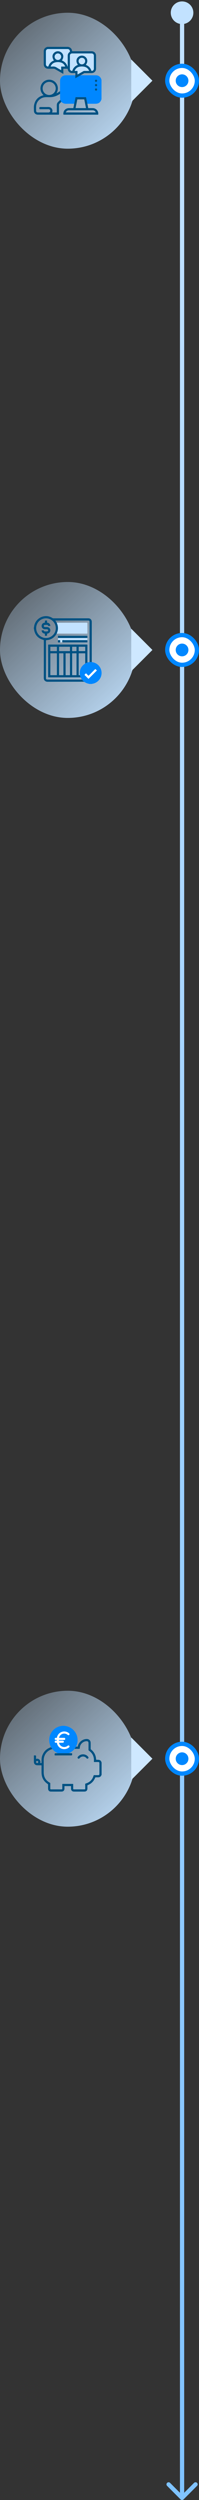
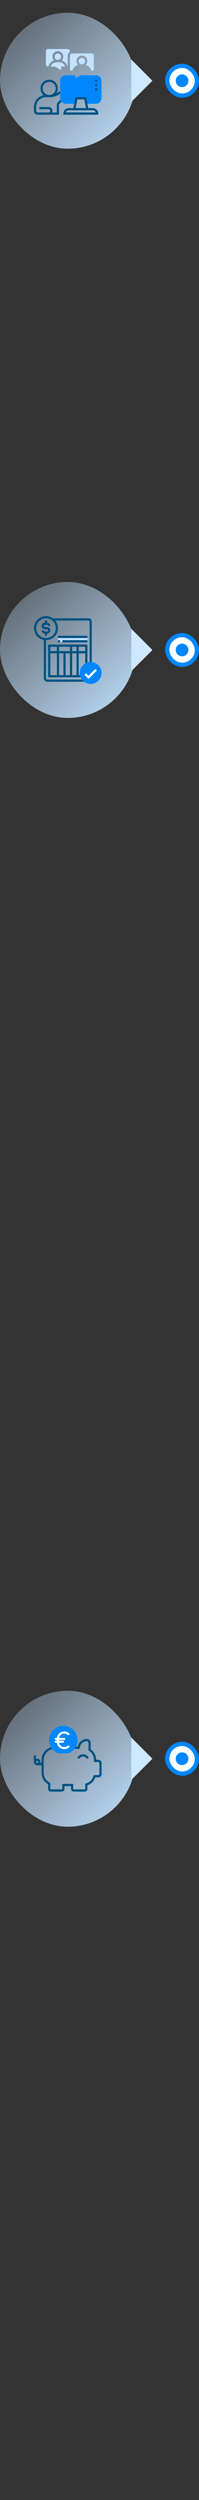
<svg xmlns="http://www.w3.org/2000/svg" width="94" height="1177" viewBox="0 0 94 1177" fill="none">
  <rect x="0" y="0" width="94" height="1177" fill="#333333" stroke="none" />
-   <path d="M80.667 6C80.667 8.946 83.055 11.333 86 11.333C88.945 11.333 91.333 8.946 91.333 6C91.333 3.054 88.945 0.667 86 0.667C83.055 0.667 80.667 3.054 80.667 6ZM85.293 1176.71C85.683 1177.1 86.317 1177.1 86.707 1176.71L93.071 1170.34C93.462 1169.95 93.462 1169.32 93.071 1168.93C92.68 1168.54 92.047 1168.54 91.657 1168.93L86 1174.59L80.343 1168.93C79.953 1168.54 79.319 1168.54 78.929 1168.93C78.538 1169.32 78.538 1169.95 78.929 1170.34L85.293 1176.71ZM85 6L85 1176L87 1176L87 6L85 6Z" fill="url(#paint0_linear_1243_19)" />
  <rect y="6" width="64" height="64" rx="32" fill="url(#paint1_linear_1243_19)" />
  <g clip-path="url(#clip0_1243_19)">
    <path d="M47.943 37.575V46.779C47.885 46.803 47.881 46.859 47.864 46.909C47.405 48.225 46.545 48.838 45.161 48.839C43.864 48.839 42.567 48.841 41.27 48.842C41.073 47.879 40.871 46.918 40.685 45.953C40.654 45.791 40.597 45.746 40.439 45.746C38.919 45.751 37.4 45.751 35.881 45.746C35.722 45.746 35.667 45.792 35.636 45.953C35.449 46.917 35.247 47.879 35.05 48.841C33.823 48.84 32.594 48.811 31.367 48.847C30.426 48.875 29.624 48.621 28.97 47.935C28.761 47.646 28.613 47.322 28.449 47.008C28.312 46.059 28.409 45.103 28.369 44.152C28.369 43.741 28.369 43.331 28.369 42.921C28.372 41.335 28.374 39.75 28.377 38.164C28.38 36.557 29.476 35.454 31.075 35.452C32.575 35.45 34.075 35.451 35.575 35.451V36.849C36.461 36.355 37.278 35.9 38.096 35.444C38.246 35.447 38.396 35.452 38.546 35.452C40.816 35.452 43.085 35.44 45.355 35.457C46.436 35.466 47.228 35.981 47.702 36.961C47.797 37.158 47.864 37.37 47.943 37.575ZM45.384 37.51C45.03 37.51 44.854 37.688 44.854 38.042C44.854 38.374 45.02 38.541 45.354 38.541C45.707 38.541 45.884 38.363 45.884 38.009C45.884 37.676 45.717 37.51 45.384 37.51ZM45.884 40.115C45.884 39.752 45.701 39.57 45.334 39.57C45.014 39.57 44.854 39.732 44.854 40.056C44.854 40.419 45.037 40.601 45.403 40.601C45.724 40.601 45.884 40.439 45.884 40.115ZM45.884 42.158C45.884 41.806 45.706 41.63 45.35 41.63C45.019 41.63 44.854 41.797 44.854 42.132C44.854 42.484 45.032 42.66 45.388 42.66C45.719 42.66 45.884 42.493 45.884 42.158Z" fill="#0087FF" />
-     <path d="M35.575 35.45C35.574 35.12 35.694 34.699 35.536 34.484C35.386 34.281 34.937 34.438 34.62 34.423C34.331 34.41 34.037 34.439 33.754 34.397C32.801 34.257 32.117 33.547 31.996 32.577C31.974 32.394 31.921 32.355 31.75 32.358C31.215 32.368 30.678 32.37 30.142 32.357C29.953 32.353 29.915 32.417 29.917 32.592C29.926 33.306 29.921 34.021 29.921 34.739C29.779 34.748 29.702 34.664 29.613 34.614C28.387 33.916 27.161 33.217 25.939 32.512C25.757 32.408 25.577 32.355 25.364 32.358C24.507 32.368 23.65 32.365 22.792 32.362C21.535 32.357 20.656 31.475 20.654 30.212C20.651 28.24 20.653 26.268 20.654 24.295C20.654 23.19 21.125 22.519 22.17 22.136C22.211 22.121 22.252 22.115 22.262 22.064C25.61 22.064 28.956 22.064 32.303 22.064C32.314 22.081 32.322 22.11 32.336 22.113C33.284 22.32 33.894 22.927 34.014 23.852C34.046 24.103 34.13 24.129 34.343 24.128C37.303 24.122 40.262 24.122 43.222 24.125C44.483 24.126 45.366 25.006 45.368 26.268C45.372 28.273 45.372 30.279 45.368 32.285C45.365 33.542 44.48 34.419 43.215 34.422C42.175 34.425 41.135 34.422 40.095 34.424C39.979 34.424 39.865 34.408 39.752 34.475C39.203 34.803 38.648 35.122 38.096 35.444C37.278 35.9 36.461 36.355 35.575 36.849V35.451V35.45ZM40.553 30.537C41.841 31.04 42.719 31.919 43.147 33.222C43.204 33.395 43.293 33.401 43.428 33.386C43.936 33.331 44.335 32.89 44.336 32.348C44.341 30.3 44.342 28.253 44.336 26.205C44.334 25.59 43.895 25.163 43.275 25.155C42.846 25.149 42.418 25.154 41.989 25.154C39.362 25.154 36.736 25.152 34.11 25.154C33.49 25.154 33.02 25.557 33.017 26.135C33.005 28.226 33.007 30.316 33.016 32.406C33.018 32.883 33.388 33.282 33.852 33.377C34.041 33.415 34.162 33.39 34.224 33.165C34.363 32.664 34.63 32.224 34.959 31.824C35.45 31.226 36.073 30.81 36.797 30.537C35.825 29.202 35.885 27.819 36.946 26.852C37.924 25.961 39.421 25.959 40.398 26.848C41.462 27.817 41.526 29.206 40.552 30.535L40.553 30.537ZM29.229 28.481C30.592 28.989 31.459 29.975 31.908 31.363C31.933 31.346 31.957 31.33 31.981 31.313C31.981 31.208 31.981 31.103 31.981 30.998C31.981 29.433 31.986 27.868 31.979 26.302C31.976 25.553 32.255 24.952 32.864 24.51C32.942 24.453 33.005 24.408 33.015 24.29C33.075 23.637 32.618 23.097 31.963 23.096C28.886 23.091 25.81 23.091 22.733 23.096C22.12 23.097 21.694 23.539 21.685 24.159C21.68 24.502 21.684 24.845 21.684 25.188C21.684 26.871 21.682 28.554 21.685 30.237C21.686 30.825 22.079 31.282 22.608 31.328C22.728 31.338 22.815 31.339 22.868 31.179C23.298 29.865 24.181 28.977 25.465 28.479C24.499 27.064 24.571 25.708 25.657 24.76C26.626 23.913 28.072 23.912 29.039 24.76C30.124 25.71 30.195 27.066 29.23 28.482L29.229 28.481ZM35.225 33.392C35.634 33.392 35.977 33.406 36.319 33.386C36.548 33.373 36.637 33.421 36.623 33.675C36.597 34.128 36.615 34.584 36.615 35.079C37.548 34.546 38.438 34.04 39.325 33.528C39.486 33.435 39.646 33.385 39.837 33.388C40.583 33.397 41.329 33.392 42.124 33.392C41.658 32.303 40.897 31.625 39.779 31.405C39.052 31.262 38.301 31.262 37.574 31.404C36.454 31.622 35.694 32.301 35.225 33.392ZM23.9 31.332C24.244 31.332 24.536 31.36 24.821 31.327C25.59 31.237 26.257 31.445 26.901 31.869C27.529 32.283 28.205 32.625 28.892 33.017C28.892 32.534 28.909 32.096 28.886 31.66C28.872 31.401 28.93 31.31 29.209 31.325C29.724 31.351 30.241 31.332 30.797 31.332C30.371 30.333 29.7 29.673 28.709 29.41C27.808 29.172 26.877 29.17 25.976 29.413C24.988 29.679 24.318 30.339 23.9 31.332ZM27.336 25.154C26.495 25.159 25.806 25.852 25.804 26.692C25.802 27.546 26.504 28.246 27.358 28.241C28.198 28.236 28.889 27.543 28.891 26.703C28.893 25.848 28.191 25.149 27.336 25.154ZM38.694 27.214C37.851 27.206 37.147 27.885 37.132 28.722C37.115 29.579 37.804 30.292 38.655 30.301C39.497 30.31 40.203 29.63 40.219 28.793C40.235 27.935 39.546 27.223 38.695 27.213L38.694 27.214Z" fill="#005182" />
    <path d="M28.369 44.152C27.263 44.915 26.064 45.45 24.726 45.656C23.915 45.781 23.1 45.764 22.287 45.744C21.24 45.718 20.23 45.834 19.322 46.401C17.88 47.302 17.113 48.605 17.054 50.308C17.033 50.908 17.046 51.51 17.051 52.11C17.056 52.64 17.362 52.955 17.887 52.956C19.56 52.961 21.233 52.96 22.906 52.956C23.403 52.955 23.748 52.621 23.741 52.173C23.734 51.737 23.394 51.417 22.913 51.415C21.562 51.41 20.211 51.41 18.86 51.417C18.664 51.419 18.586 51.388 18.587 51.163C18.593 50.383 18.583 50.383 19.359 50.383C20.517 50.383 21.677 50.41 22.834 50.377C24.271 50.335 25.12 51.728 24.646 52.834C24.634 52.861 24.638 52.895 24.631 52.958C25.32 52.958 26.002 52.953 26.683 52.961C26.894 52.964 26.83 52.822 26.83 52.721C26.833 51.648 26.84 50.575 26.829 49.503C26.822 48.91 27.02 48.419 27.446 48.008C27.786 47.681 28.115 47.343 28.449 47.009C28.613 47.323 28.761 47.646 28.97 47.935C28.707 48.203 28.45 48.476 28.178 48.734C27.954 48.948 27.857 49.195 27.859 49.506C27.867 50.9 27.858 52.294 27.867 53.688C27.869 53.909 27.843 53.996 27.582 53.995C24.354 53.983 21.125 53.989 17.898 53.986C16.789 53.985 16.014 53.214 16.024 52.102C16.031 51.182 15.921 50.252 16.12 49.344C16.643 46.964 18.107 45.476 20.459 44.854C20.495 44.844 20.532 44.84 20.585 44.83C18.426 42.824 18.952 40.163 20.204 38.834C21.605 37.345 23.886 37.074 25.562 38.236C27.166 39.348 28.014 41.639 26.663 43.929C27.334 43.667 27.817 43.23 28.37 42.921C28.37 43.331 28.37 43.741 28.37 44.152H28.369ZM26.316 41.624C26.314 39.926 24.922 38.539 23.223 38.541C21.526 38.543 20.138 39.935 20.14 41.634C20.142 43.331 21.535 44.721 23.233 44.718C24.931 44.715 26.319 43.324 26.317 41.624H26.316Z" fill="#005182" />
    <path d="M41.27 48.841C41.392 49.461 41.521 50.078 41.629 50.699C41.659 50.87 41.728 50.902 41.881 50.901C42.534 50.894 43.188 50.89 43.843 50.9C45.403 50.923 46.596 52.303 46.404 53.848C46.39 53.963 46.355 53.997 46.25 53.989C46.186 53.984 46.121 53.988 46.057 53.988C40.793 53.988 35.53 53.986 30.266 53.995C29.995 53.995 29.912 53.948 29.914 53.656C29.931 51.984 31.003 50.901 32.672 50.899C33.262 50.899 33.852 50.895 34.441 50.902C34.593 50.904 34.664 50.871 34.693 50.701C34.8 50.079 34.93 49.461 35.051 48.843C35.248 47.88 35.45 46.919 35.637 45.954C35.668 45.793 35.723 45.746 35.882 45.747C37.401 45.752 38.921 45.752 40.44 45.747C40.598 45.747 40.654 45.792 40.686 45.954C40.872 46.919 41.074 47.881 41.271 48.843L41.27 48.841ZM38.143 50.898C38.893 50.898 39.642 50.893 40.392 50.902C40.577 50.904 40.623 50.868 40.582 50.671C40.326 49.448 40.079 48.222 39.844 46.994C39.81 46.813 39.742 46.775 39.575 46.776C38.633 46.783 37.691 46.786 36.749 46.774C36.551 46.772 36.508 46.844 36.473 47.023C36.239 48.24 35.994 49.456 35.74 50.668C35.7 50.86 35.735 50.904 35.927 50.902C36.666 50.892 37.404 50.898 38.143 50.898ZM45.246 52.943C45.024 52.306 44.478 51.93 43.781 51.929C41.916 51.926 40.051 51.928 38.186 51.928C36.3 51.928 34.413 51.925 32.527 51.929C31.835 51.93 31.255 52.341 31.086 52.943H45.246Z" fill="#005182" />
    <path d="M45.384 37.51C45.717 37.51 45.884 37.676 45.884 38.009C45.884 38.363 45.707 38.541 45.353 38.541C45.02 38.541 44.853 38.374 44.853 38.042C44.853 37.688 45.03 37.51 45.384 37.51Z" fill="#005182" />
    <path d="M45.884 40.115C45.884 40.439 45.724 40.601 45.403 40.601C45.037 40.601 44.853 40.419 44.853 40.056C44.853 39.732 45.014 39.57 45.334 39.57C45.701 39.57 45.884 39.752 45.884 40.115Z" fill="#005182" />
    <path d="M45.884 42.158C45.884 42.493 45.718 42.66 45.388 42.66C45.032 42.66 44.853 42.484 44.853 42.132C44.853 41.797 45.019 41.63 45.35 41.63C45.706 41.63 45.884 41.806 45.884 42.158Z" fill="#005182" />
    <path d="M40.553 30.537C41.528 29.208 41.463 27.819 40.399 26.85C39.422 25.961 37.925 25.963 36.947 26.854C35.886 27.821 35.825 29.203 36.798 30.539C36.074 30.812 35.451 31.228 34.959 31.826C34.63 32.226 34.364 32.666 34.225 33.167C34.163 33.392 34.043 33.417 33.853 33.379C33.389 33.285 33.019 32.884 33.017 32.408C33.009 30.318 33.006 28.228 33.018 26.137C33.021 25.559 33.49 25.156 34.111 25.156C36.737 25.154 39.363 25.155 41.99 25.155C42.419 25.155 42.847 25.151 43.276 25.157C43.896 25.165 44.335 25.592 44.337 26.207C44.343 28.255 44.342 30.302 44.337 32.35C44.336 32.893 43.937 33.334 43.429 33.388C43.294 33.403 43.205 33.397 43.148 33.224C42.719 31.921 41.842 31.041 40.554 30.539L40.553 30.537Z" fill="#C2E2FF" />
    <path d="M29.229 28.481C30.195 27.066 30.123 25.71 29.038 24.759C28.071 23.912 26.626 23.912 25.656 24.759C24.57 25.708 24.498 27.063 25.464 28.479C24.179 28.975 23.297 29.864 22.867 31.179C22.815 31.339 22.728 31.337 22.607 31.327C22.078 31.282 21.686 30.824 21.684 30.237C21.682 28.553 21.683 26.87 21.683 25.187C21.683 24.844 21.679 24.501 21.684 24.158C21.693 23.539 22.119 23.096 22.732 23.095C25.809 23.091 28.886 23.091 31.962 23.095C32.617 23.097 33.074 23.636 33.015 24.289C33.004 24.408 32.941 24.452 32.863 24.509C32.255 24.952 31.975 25.552 31.979 26.302C31.985 27.867 31.98 29.432 31.98 30.997C31.98 31.102 31.98 31.207 31.98 31.312C31.956 31.329 31.931 31.346 31.907 31.363C31.459 29.975 30.591 28.988 29.228 28.481L29.229 28.481Z" fill="#C2E2FF" />
-     <path d="M35.225 33.392C35.694 32.302 36.454 31.622 37.573 31.404C38.301 31.262 39.051 31.262 39.779 31.405C40.897 31.625 41.657 32.303 42.124 33.392C41.328 33.392 40.582 33.397 39.836 33.388C39.645 33.385 39.485 33.435 39.324 33.528C38.438 34.04 37.548 34.546 36.615 35.079C36.615 34.584 36.597 34.129 36.622 33.675C36.636 33.421 36.548 33.373 36.319 33.386C35.977 33.406 35.634 33.392 35.225 33.392Z" fill="#C2E2FF" />
    <path d="M23.9 31.332C24.319 30.339 24.989 29.679 25.977 29.413C26.877 29.17 27.808 29.172 28.709 29.41C29.7 29.672 30.371 30.333 30.797 31.332C30.241 31.332 29.724 31.351 29.209 31.325C28.93 31.31 28.873 31.401 28.886 31.66C28.909 32.096 28.893 32.534 28.893 33.017C28.206 32.625 27.529 32.283 26.901 31.869C26.258 31.445 25.59 31.237 24.822 31.327C24.537 31.361 24.244 31.332 23.9 31.332Z" fill="#C2E2FF" />
    <path d="M27.335 25.154C28.19 25.149 28.892 25.848 28.89 26.703C28.888 27.543 28.197 28.237 27.357 28.241C26.503 28.246 25.8 27.546 25.803 26.692C25.805 25.851 26.494 25.159 27.335 25.154Z" fill="#C2E2FF" />
    <path d="M38.694 27.214C39.546 27.223 40.234 27.936 40.218 28.794C40.202 29.63 39.497 30.311 38.655 30.302C37.803 30.293 37.115 29.579 37.131 28.723C37.147 27.886 37.851 27.206 38.694 27.215L38.694 27.214Z" fill="#C2E2FF" />
  </g>
  <path d="M72 38L62 48L62 28L72 38Z" fill="#CEE8FF" />
  <rect x="79" y="31" width="14" height="14" rx="7" fill="white" />
  <rect x="79" y="31" width="14" height="14" rx="7" stroke="#0087FF" stroke-width="2" />
  <circle cx="86" cy="38" r="3" fill="#0087FF" />
  <rect y="274" width="64" height="64" rx="32" fill="url(#paint2_linear_1243_19)" />
  <g clip-path="url(#clip1_1243_19)">
    <path d="M40.153 312.449C40.304 312.34 40.808 312.011 41.623 311.829C41.287 311.889 41.287 311.822 41.287 311.362C41.287 308.83 41.284 306.299 41.293 303.768C41.294 303.523 41.241 303.449 40.982 303.449C35.008 303.457 29.034 303.456 23.059 303.45C22.814 303.45 22.743 303.503 22.743 303.76C22.752 308.704 22.752 313.648 22.743 318.593C22.743 318.842 22.802 318.909 23.057 318.909C27.969 318.9 32.881 318.904 37.794 318.896C37.979 318.896 38.097 318.93 38.186 319.055C37.895 318.503 37.79 317.958 37.757 317.736C37.764 317.827 37.746 317.902 37.587 317.868C37.431 317.835 37.161 318.032 37.163 317.642C37.173 315.993 37.167 314.342 37.167 312.693C37.167 311.043 37.172 309.478 37.162 307.871C37.161 307.641 37.201 307.562 37.453 307.567C38.299 307.586 39.146 307.581 39.992 307.57C40.197 307.567 40.263 307.615 40.262 307.832C40.252 309.278 40.255 310.725 40.258 312.171C40.259 312.289 40.239 312.373 40.152 312.449H40.153ZM24.032 304.482C24.471 304.493 24.91 304.485 25.348 304.485C25.787 304.485 26.204 304.493 26.632 304.482C26.803 304.478 26.879 304.509 26.874 304.705C26.86 305.24 26.863 305.775 26.873 306.31C26.876 306.485 26.836 306.551 26.645 306.549C25.768 306.539 24.891 306.54 24.014 306.548C23.839 306.55 23.772 306.512 23.776 306.322C23.788 305.787 23.792 305.252 23.774 304.718C23.767 304.501 23.852 304.477 24.032 304.482ZM26.576 317.878C25.73 317.862 24.883 317.864 24.036 317.878C23.817 317.882 23.776 317.81 23.776 317.607C23.782 314.35 23.782 311.092 23.776 307.835C23.776 307.627 23.826 307.566 24.038 307.569C24.895 307.582 25.753 307.582 26.61 307.57C26.823 307.567 26.875 307.628 26.875 307.836C26.866 309.465 26.87 311.095 26.87 312.724C26.87 314.353 26.864 315.96 26.875 317.578C26.877 317.818 26.819 317.883 26.576 317.878H26.576ZM29.963 317.645C29.963 317.832 29.906 317.88 29.727 317.876C29.201 317.865 28.676 317.859 28.152 317.878C27.924 317.886 27.895 317.799 27.895 317.604C27.903 315.975 27.899 314.346 27.899 312.717C27.899 311.088 27.906 309.482 27.893 307.864C27.891 307.619 27.956 307.56 28.192 307.569C28.695 307.589 29.2 307.582 29.703 307.571C29.883 307.567 29.965 307.592 29.964 307.809C29.956 311.087 29.957 314.366 29.963 317.645ZM33.053 317.631C33.053 317.836 32.99 317.881 32.798 317.876C32.295 317.864 31.79 317.854 31.288 317.88C31.014 317.894 30.983 317.785 30.985 317.554C30.993 315.936 30.989 314.318 30.989 312.7C30.989 311.082 30.994 309.464 30.983 307.846C30.981 307.615 31.047 307.562 31.267 307.569C31.77 307.587 32.275 307.582 32.778 307.571C32.972 307.567 33.054 307.598 33.054 307.826C33.045 311.094 33.046 314.362 33.053 317.631ZM33.054 304.754C33.035 305.278 33.043 305.803 33.052 306.327C33.054 306.491 33.013 306.549 32.839 306.548C31.265 306.542 29.69 306.542 28.117 306.548C27.954 306.549 27.892 306.515 27.895 306.338C27.907 305.792 27.909 305.245 27.894 304.7C27.889 304.5 27.972 304.481 28.137 304.482C28.919 304.489 29.701 304.485 30.483 304.485C31.265 304.485 32.003 304.493 32.763 304.481C32.975 304.477 33.063 304.515 33.054 304.754ZM36.143 317.63C36.143 317.835 36.081 317.881 35.888 317.876C35.374 317.864 34.859 317.858 34.346 317.878C34.105 317.887 34.073 317.797 34.074 317.587C34.082 315.969 34.079 314.351 34.079 312.733C34.079 311.115 34.084 309.475 34.072 307.847C34.071 307.616 34.134 307.562 34.356 307.569C34.859 307.587 35.363 307.582 35.867 307.571C36.06 307.567 36.144 307.596 36.143 307.825C36.135 311.094 36.136 314.362 36.143 317.63H36.143ZM35.853 306.549C35.608 306.531 35.361 306.545 35.057 306.545C34.777 306.516 34.326 306.691 34.133 306.48C33.966 306.298 34.083 305.852 34.079 305.522C34.075 305.266 34.089 305.009 34.075 304.753C34.065 304.56 34.099 304.471 34.327 304.479C34.85 304.498 35.376 304.496 35.899 304.48C36.105 304.475 36.147 304.544 36.142 304.735C36.129 305.248 36.124 305.762 36.143 306.275C36.152 306.511 36.068 306.564 35.853 306.549ZM40.261 306.335C40.264 306.509 40.203 306.551 40.04 306.548C39.591 306.538 39.141 306.545 38.692 306.545C38.243 306.545 37.836 306.538 37.408 306.547C37.243 306.551 37.158 306.529 37.163 306.329C37.177 305.784 37.175 305.238 37.164 304.693C37.16 304.518 37.219 304.481 37.381 304.482C38.269 304.489 39.157 304.489 40.045 304.482C40.214 304.481 40.264 304.529 40.261 304.699C40.25 305.244 40.25 305.79 40.261 306.336V306.335ZM41.826 311.788C41.888 311.777 41.949 311.767 42.008 311.758C41.947 311.762 41.886 311.776 41.826 311.788ZM43.345 311.395C43.347 305.198 43.347 299 43.346 292.803C43.346 291.929 42.902 291.312 42.133 291.138C41.948 291.096 41.75 291.1 41.558 291.099C36.122 291.097 30.685 291.097 25.249 291.1C25.06 291.101 24.902 291.06 24.741 290.956C21.305 288.748 16.706 290.858 16.11 294.907C16.085 295.075 16.134 295.268 16 295.415V296.059C16.141 296.326 16.107 296.63 16.177 296.913C16.737 299.16 18.128 300.598 20.358 301.21C20.628 301.284 20.696 301.387 20.696 301.655C20.688 307.489 20.706 313.324 20.675 319.159C20.67 320.325 21.46 320.981 22.506 320.976C28.127 320.947 33.748 320.963 39.368 320.958C39.559 320.958 39.726 320.987 39.888 321.064C39.679 320.927 39.276 320.611 38.689 319.932H22.454C21.864 319.932 21.721 319.786 21.721 319.189C21.721 313.365 21.723 307.542 21.713 301.718C21.713 301.448 21.786 301.4 22.043 301.38C24.08 301.218 25.619 300.244 26.662 298.487C26.7 298.423 26.738 298.359 26.776 298.295C26.794 298.255 26.813 298.215 26.831 298.175C26.84 298.155 26.849 298.135 26.858 298.115C26.859 298.113 26.86 298.111 26.861 298.109C26.868 298.093 26.875 298.076 26.881 298.06C26.883 298.058 26.884 298.056 26.884 298.054C26.9 298.017 26.915 297.98 26.93 297.943C26.93 297.943 26.93 297.942 26.931 297.942C26.949 297.899 26.966 297.856 26.982 297.814C27.023 297.707 27.061 297.6 27.096 297.493C27.108 297.453 27.121 297.414 27.132 297.375C27.138 297.357 27.143 297.339 27.148 297.322C27.16 297.283 27.17 297.245 27.181 297.206C27.183 297.199 27.185 297.192 27.186 297.185C27.19 297.17 27.195 297.155 27.198 297.14C27.2 297.136 27.201 297.133 27.201 297.129C27.208 297.104 27.214 297.078 27.22 297.053C27.226 297.031 27.231 297.009 27.235 296.987C27.235 296.987 27.237 296.986 27.235 296.985C27.237 296.982 27.237 296.978 27.238 296.975C27.241 296.966 27.243 296.958 27.243 296.949C27.252 296.916 27.259 296.884 27.265 296.851C27.274 296.809 27.283 296.767 27.29 296.725C27.29 296.724 27.29 296.723 27.29 296.722C27.294 296.699 27.299 296.676 27.303 296.653C27.309 296.616 27.315 296.58 27.32 296.543C27.321 296.537 27.322 296.532 27.323 296.526C27.33 296.475 27.337 296.422 27.343 296.37C27.349 296.324 27.354 296.276 27.358 296.23C27.359 296.216 27.361 296.202 27.362 296.187C27.364 296.153 27.367 296.119 27.369 296.085C27.371 296.062 27.372 296.038 27.373 296.015C27.375 295.978 27.377 295.942 27.378 295.906C27.381 295.847 27.381 295.787 27.381 295.727C27.381 295.678 27.381 295.628 27.379 295.578C27.376 295.475 27.37 295.371 27.361 295.267C27.359 295.237 27.356 295.207 27.353 295.178C27.351 295.156 27.349 295.135 27.346 295.113C27.343 295.081 27.339 295.049 27.334 295.017C27.332 294.997 27.33 294.977 27.326 294.957C27.323 294.931 27.319 294.906 27.315 294.88C27.311 294.851 27.306 294.823 27.301 294.795C27.297 294.775 27.294 294.756 27.29 294.737C27.285 294.704 27.279 294.672 27.272 294.639C27.268 294.616 27.263 294.595 27.258 294.572C27.252 294.541 27.245 294.509 27.237 294.478C27.233 294.46 27.23 294.443 27.224 294.425C27.219 294.398 27.212 294.371 27.205 294.345C27.195 294.307 27.185 294.269 27.175 294.231C27.161 294.181 27.146 294.131 27.132 294.082C27.131 294.077 27.13 294.073 27.128 294.069C27.119 294.036 27.108 294.004 27.097 293.971C27.083 293.924 27.066 293.876 27.05 293.829C27.046 293.819 27.043 293.809 27.039 293.798C27.022 293.749 27.004 293.7 26.985 293.651C26.968 293.605 26.95 293.56 26.931 293.514C26.925 293.5 26.919 293.485 26.913 293.471C26.897 293.431 26.879 293.39 26.862 293.349C26.836 293.29 26.809 293.231 26.781 293.171C26.577 292.833 26.383 292.489 26.127 292.182C26.19 292.083 26.285 292.131 26.36 292.131C31.454 292.128 36.549 292.128 41.644 292.129C42.144 292.129 42.316 292.302 42.316 292.807C42.316 299.018 42.315 305.227 42.321 311.437C42.321 311.589 42.296 311.689 42.2 311.732C42.877 311.651 43.336 311.711 43.516 311.744C43.334 311.689 43.344 311.562 43.344 311.395H43.345ZM26.354 295.718C26.36 298.267 24.268 300.365 21.719 300.365C19.163 300.367 17.086 298.286 17.087 295.725C17.088 293.163 19.161 291.096 21.727 291.1C24.269 291.104 26.347 293.178 26.354 295.718ZM40.153 312.449C40.304 312.34 40.808 312.011 41.623 311.829C41.287 311.889 41.287 311.822 41.287 311.362C41.287 308.83 41.284 306.299 41.293 303.768C41.294 303.523 41.241 303.449 40.982 303.449C35.008 303.457 29.034 303.456 23.059 303.45C22.814 303.45 22.743 303.503 22.743 303.76C22.752 308.704 22.752 313.648 22.743 318.593C22.743 318.842 22.802 318.909 23.057 318.909C27.969 318.9 32.881 318.904 37.794 318.896C37.979 318.896 38.097 318.93 38.186 319.055C37.895 318.503 37.79 317.958 37.757 317.736C37.764 317.827 37.746 317.902 37.587 317.868C37.431 317.835 37.161 318.032 37.163 317.642C37.173 315.993 37.167 314.342 37.167 312.693C37.167 311.043 37.172 309.478 37.162 307.871C37.161 307.641 37.201 307.562 37.453 307.567C38.299 307.586 39.146 307.581 39.992 307.57C40.197 307.567 40.263 307.615 40.262 307.832C40.252 309.278 40.255 310.725 40.258 312.171C40.259 312.289 40.239 312.373 40.152 312.449H40.153ZM24.032 304.482C24.471 304.493 24.91 304.485 25.348 304.485C25.787 304.485 26.204 304.493 26.632 304.482C26.803 304.478 26.879 304.509 26.874 304.705C26.86 305.24 26.863 305.775 26.873 306.31C26.876 306.485 26.836 306.551 26.645 306.549C25.768 306.539 24.891 306.54 24.014 306.548C23.839 306.55 23.772 306.512 23.776 306.322C23.788 305.787 23.792 305.252 23.774 304.718C23.767 304.501 23.852 304.477 24.032 304.482ZM26.576 317.878C25.73 317.862 24.883 317.864 24.036 317.878C23.817 317.882 23.776 317.81 23.776 317.607C23.782 314.35 23.782 311.092 23.776 307.835C23.776 307.627 23.826 307.566 24.038 307.569C24.895 307.582 25.753 307.582 26.61 307.57C26.823 307.567 26.875 307.628 26.875 307.836C26.866 309.465 26.87 311.095 26.87 312.724C26.87 314.353 26.864 315.96 26.875 317.578C26.877 317.818 26.819 317.883 26.576 317.878H26.576ZM29.963 317.645C29.963 317.832 29.906 317.88 29.727 317.876C29.201 317.865 28.676 317.859 28.152 317.878C27.924 317.886 27.895 317.799 27.895 317.604C27.903 315.975 27.899 314.346 27.899 312.717C27.899 311.088 27.906 309.482 27.893 307.864C27.891 307.619 27.956 307.56 28.192 307.569C28.695 307.589 29.2 307.582 29.703 307.571C29.883 307.567 29.965 307.592 29.964 307.809C29.956 311.087 29.957 314.366 29.963 317.645ZM33.053 317.631C33.053 317.836 32.99 317.881 32.798 317.876C32.295 317.864 31.79 317.854 31.288 317.88C31.014 317.894 30.983 317.785 30.985 317.554C30.993 315.936 30.989 314.318 30.989 312.7C30.989 311.082 30.994 309.464 30.983 307.846C30.981 307.615 31.047 307.562 31.267 307.569C31.77 307.587 32.275 307.582 32.778 307.571C32.972 307.567 33.054 307.598 33.054 307.826C33.045 311.094 33.046 314.362 33.053 317.631ZM33.054 304.754C33.035 305.278 33.043 305.803 33.052 306.327C33.054 306.491 33.013 306.549 32.839 306.548C31.265 306.542 29.69 306.542 28.117 306.548C27.954 306.549 27.892 306.515 27.895 306.338C27.907 305.792 27.909 305.245 27.894 304.7C27.889 304.5 27.972 304.481 28.137 304.482C28.919 304.489 29.701 304.485 30.483 304.485C31.265 304.485 32.003 304.493 32.763 304.481C32.975 304.477 33.063 304.515 33.054 304.754ZM36.143 317.63C36.143 317.835 36.081 317.881 35.888 317.876C35.374 317.864 34.859 317.858 34.346 317.878C34.105 317.887 34.073 317.797 34.074 317.587C34.082 315.969 34.079 314.351 34.079 312.733C34.079 311.115 34.084 309.475 34.072 307.847C34.071 307.616 34.134 307.562 34.356 307.569C34.859 307.587 35.363 307.582 35.867 307.571C36.06 307.567 36.144 307.596 36.143 307.825C36.135 311.094 36.136 314.362 36.143 317.63H36.143ZM35.853 306.549C35.608 306.531 35.361 306.545 35.057 306.545C34.777 306.516 34.326 306.691 34.133 306.48C33.966 306.298 34.083 305.852 34.079 305.522C34.075 305.266 34.089 305.009 34.075 304.753C34.065 304.56 34.099 304.471 34.327 304.479C34.85 304.498 35.376 304.496 35.899 304.48C36.105 304.475 36.147 304.544 36.142 304.735C36.129 305.248 36.124 305.762 36.143 306.275C36.152 306.511 36.068 306.564 35.853 306.549ZM40.261 306.335C40.264 306.509 40.203 306.551 40.04 306.548C39.591 306.538 39.141 306.545 38.692 306.545C38.243 306.545 37.836 306.538 37.408 306.547C37.243 306.551 37.158 306.529 37.163 306.329C37.177 305.784 37.175 305.238 37.164 304.693C37.16 304.518 37.219 304.481 37.381 304.482C38.269 304.489 39.157 304.489 40.045 304.482C40.214 304.481 40.264 304.529 40.261 304.699C40.25 305.244 40.25 305.79 40.261 306.336V306.335ZM41.826 311.788C41.888 311.777 41.949 311.767 42.008 311.758C41.947 311.762 41.886 311.776 41.826 311.788Z" fill="#005182" />
    <path d="M47.978 316.693C47.908 314.215 46.058 312.121 43.602 311.762C43.602 311.762 43.601 311.762 43.599 311.762C43.568 311.757 43.541 311.751 43.517 311.744C43.337 311.711 42.879 311.651 42.201 311.732C42.163 311.75 42.113 311.758 42.05 311.757C42.036 311.757 42.022 311.757 42.008 311.758C41.95 311.767 41.889 311.777 41.827 311.788C41.752 311.804 41.688 311.817 41.632 311.827C41.629 311.828 41.626 311.829 41.623 311.829C40.808 312.011 40.305 312.34 40.153 312.449C40.142 312.458 40.13 312.469 40.115 312.478C40.111 312.48 40.109 312.482 40.108 312.484C40.106 312.485 40.105 312.486 40.105 312.486C38.273 313.719 37.475 315.432 37.744 317.632C37.744 317.635 37.745 317.637 37.745 317.639C37.745 317.64 37.746 317.642 37.746 317.644C37.746 317.646 37.746 317.647 37.746 317.65C37.748 317.655 37.748 317.66 37.748 317.666C37.749 317.669 37.75 317.672 37.749 317.676C37.751 317.683 37.752 317.691 37.753 317.698L37.755 317.712C37.757 317.72 37.757 317.727 37.758 317.735C37.791 317.958 37.897 318.503 38.187 319.055C38.211 319.088 38.233 319.127 38.253 319.175C38.361 319.425 38.524 319.651 38.69 319.932C39.277 320.611 39.68 320.927 39.888 321.064C39.889 321.065 39.889 321.066 39.891 321.066C39.944 321.091 39.997 321.122 40.051 321.158C40.051 321.158 40.052 321.158 40.052 321.158C40.578 321.515 41.162 321.75 41.788 321.88C41.903 321.904 42.046 321.877 42.132 321.996H43.42C43.545 321.875 43.715 321.915 43.862 321.885C46.307 321.373 48.05 319.182 47.978 316.692V316.693ZM41.662 319.497C41.124 318.944 40.577 318.399 40.024 317.861C39.895 317.736 39.926 317.664 40.038 317.564C40.237 317.386 40.415 317.077 40.626 317.055C40.79 317.037 40.993 317.369 41.177 317.549C41.331 317.698 41.494 317.841 41.629 318.006C41.764 318.17 41.845 318.133 41.978 317.998C42.928 317.038 43.889 316.089 44.837 315.126C44.989 314.972 45.087 314.938 45.235 315.122C45.355 315.271 45.504 315.397 45.641 315.534C45.677 315.572 45.711 315.613 45.753 315.659C45.705 315.711 45.664 315.761 45.62 315.806C44.392 317.035 43.162 318.261 41.937 319.493C41.834 319.596 41.777 319.615 41.662 319.497Z" fill="#0087FF" />
-     <path d="M26.782 293.171C26.899 293.167 27.017 293.16 27.135 293.16C31.723 293.16 36.312 293.162 40.901 293.153C41.201 293.153 41.3 293.212 41.297 293.534C41.278 295.024 41.286 296.514 41.291 298.004C41.292 298.203 41.274 298.313 41.023 298.313C36.317 298.305 31.61 298.307 26.903 298.306C26.861 298.306 26.818 298.299 26.775 298.295C27.582 296.589 27.582 294.881 26.782 293.172V293.171Z" fill="#C2E2FF" />
    <path d="M29.451 302.422C29.104 302.422 28.756 302.42 28.408 302.42C28.396 302.086 28.559 301.638 28.344 301.449C28.158 301.285 27.72 301.406 27.393 301.4C27.393 301.055 27.393 300.71 27.394 300.365C29.666 300.366 31.937 300.367 34.208 300.367C36.566 300.366 38.922 300.362 41.28 300.36C41.28 300.708 41.28 301.056 41.281 301.404C41.142 301.402 41.003 301.396 40.864 301.396C37.382 301.396 33.9 301.394 30.418 301.398C30.1 301.398 29.669 301.255 29.496 301.458C29.313 301.671 29.446 302.091 29.451 302.421V302.422Z" fill="#C2E2FF" />
    <path d="M41.28 300.361C38.923 300.364 36.566 300.367 34.208 300.367C31.937 300.368 29.665 300.366 27.394 300.365C27.395 300.035 27.275 299.614 27.434 299.4C27.585 299.197 28.033 299.34 28.35 299.34C32.552 299.335 36.753 299.34 40.954 299.331C41.208 299.331 41.327 299.369 41.292 299.655C41.264 299.887 41.283 300.125 41.28 300.361Z" fill="#005182" />
    <path d="M29.452 302.422C29.447 302.092 29.314 301.671 29.496 301.459C29.67 301.256 30.102 301.4 30.418 301.399C33.9 301.395 37.382 301.396 40.864 301.397C41.004 301.397 41.142 301.402 41.282 301.405C41.284 301.662 41.271 301.92 41.294 302.175C41.314 302.402 41.218 302.433 41.021 302.432C39.382 302.425 37.743 302.429 36.104 302.428C33.887 302.427 31.669 302.424 29.452 302.422Z" fill="#005182" />
    <path d="M27.394 301.4C27.721 301.406 28.158 301.285 28.345 301.45C28.56 301.639 28.397 302.086 28.409 302.42C28.399 302.422 28.388 302.424 28.378 302.424C28.05 302.412 27.599 302.57 27.43 302.362C27.268 302.164 27.394 301.731 27.394 301.4H27.394Z" fill="#005182" />
    <path d="M21.82 295.217C22.071 295.234 22.36 295.19 22.645 295.275C23.32 295.475 23.788 296.088 23.777 296.778C23.767 297.486 23.279 298.112 22.575 298.249C22.285 298.306 22.214 298.413 22.226 298.698C22.252 299.335 22.233 299.316 21.609 299.345C21.275 299.36 21.141 299.266 21.202 298.932C21.21 298.891 21.197 298.846 21.204 298.804C21.26 298.462 21.171 298.293 20.775 298.227C20.197 298.131 19.734 297.546 19.669 296.986C19.653 296.84 19.653 296.735 19.855 296.758C20.013 296.776 20.176 296.766 20.337 296.76C20.53 296.753 20.697 296.735 20.764 297.002C20.814 297.203 21.022 297.273 21.229 297.275C21.551 297.278 21.873 297.283 22.194 297.274C22.515 297.265 22.742 297.047 22.745 296.764C22.748 296.466 22.517 296.255 22.171 296.248C21.849 296.242 21.527 296.252 21.206 296.246C20.393 296.229 19.721 295.619 19.665 294.852C19.604 294.01 20.14 293.298 20.968 293.18C21.199 293.147 21.207 293.055 21.207 292.878C21.207 292.118 21.21 292.124 21.967 292.122C22.166 292.122 22.275 292.158 22.235 292.381C22.226 292.433 22.233 292.488 22.234 292.542C22.235 292.724 22.184 292.929 22.252 293.082C22.328 293.253 22.572 293.167 22.735 293.234C23.308 293.467 23.648 293.88 23.762 294.488C23.797 294.669 23.736 294.717 23.568 294.704C23.44 294.693 23.311 294.697 23.182 294.702C22.948 294.713 22.726 294.744 22.644 294.42C22.606 294.266 22.426 294.191 22.252 294.19C21.898 294.187 21.544 294.18 21.191 294.191C20.899 294.201 20.704 294.402 20.692 294.673C20.679 294.96 20.872 295.177 21.172 295.213C21.193 295.216 21.215 295.215 21.236 295.215C21.419 295.215 21.601 295.215 21.82 295.215L21.82 295.217Z" fill="#005182" />
    <path d="M45.752 315.659C45.704 315.711 45.664 315.761 45.619 315.805C44.392 317.035 43.162 318.261 41.937 319.493C41.833 319.596 41.777 319.615 41.661 319.496C41.123 318.944 40.576 318.399 40.023 317.861C39.895 317.736 39.926 317.664 40.038 317.564C40.237 317.386 40.414 317.077 40.625 317.055C40.789 317.037 40.993 317.369 41.177 317.549C41.33 317.698 41.493 317.841 41.628 318.005C41.763 318.17 41.844 318.133 41.977 317.998C42.927 317.038 43.888 316.089 44.837 315.126C44.989 314.972 45.087 314.938 45.234 315.122C45.354 315.271 45.504 315.397 45.64 315.534C45.677 315.572 45.711 315.613 45.752 315.659Z" fill="white" />
  </g>
  <path d="M72 306L62 316L62 296L72 306Z" fill="#CEE8FF" />
  <rect x="79" y="299" width="14" height="14" rx="7" fill="white" />
  <rect x="79" y="299" width="14" height="14" rx="7" stroke="#0087FF" stroke-width="2" />
  <circle cx="86" cy="306" r="3" fill="#0087FF" />
  <rect y="796" width="64" height="64" rx="32" fill="url(#paint3_linear_1243_19)" />
  <g clip-path="url(#clip2_1243_19)">
    <path d="M30.561 812.501C30.815 812.626 31.1 812.61 31.368 812.672C34.717 813.445 36.935 816.489 36.611 819.894C36.542 820.611 36.354 821.302 36.054 821.96C36.003 822.073 35.961 822.19 35.915 822.305C35.691 822.654 35.468 823.003 35.243 823.352C34.497 824.233 33.618 824.941 32.554 825.406C30.796 825.408 29.038 825.41 27.279 825.412C26.654 825.068 26.019 824.737 25.494 824.241C25.231 823.993 24.977 823.737 24.72 823.485C24.512 823.177 24.304 822.87 24.096 822.562C23.711 821.787 23.397 820.992 23.293 820.123C23.061 818.188 23.537 816.453 24.777 814.949C25.888 813.601 27.333 812.828 29.057 812.57C29.125 812.56 29.207 812.584 29.249 812.501H30.561Z" fill="#0087FF" />
    <path d="M35.243 823.352C35.467 823.003 35.691 822.655 35.915 822.306C36.164 822.306 36.449 822.38 36.654 822.284C36.856 822.189 36.811 821.864 36.888 821.644C37.495 819.914 39.2 818.695 41.018 818.704C41.986 818.709 42.783 819.441 42.817 820.415C42.849 821.361 42.831 822.31 42.829 823.257C42.829 823.424 42.861 823.545 43.003 823.658C44.466 824.822 45.263 826.344 45.395 828.207C45.412 828.444 45.474 828.524 45.718 828.511C46.038 828.494 46.366 828.489 46.682 828.537C47.328 828.634 47.747 829.018 47.932 829.648C47.944 829.688 47.944 829.729 47.992 829.743V835.615C47.894 835.661 47.901 835.768 47.862 835.848C47.588 836.393 47.161 836.721 46.542 836.75C46.126 836.77 45.709 836.767 45.294 836.758C45.116 836.755 45.017 836.798 44.943 836.978C44.275 838.608 43.119 839.758 41.489 840.427C41.343 840.488 41.283 840.56 41.288 840.722C41.299 841.169 41.294 841.617 41.291 842.064C41.283 842.932 40.749 843.472 39.889 843.474C38.243 843.478 36.598 843.477 34.954 843.474C34.082 843.472 33.556 842.944 33.552 842.074C33.55 841.751 33.544 841.428 33.554 841.106C33.559 840.943 33.505 840.888 33.341 840.888C32.446 840.894 31.55 840.894 30.656 840.888C30.49 840.887 30.44 840.947 30.444 841.107C30.453 841.461 30.451 841.815 30.445 842.168C30.431 842.905 29.908 843.462 29.167 843.468C27.439 843.484 25.71 843.485 23.983 843.468C23.238 843.461 22.721 842.893 22.709 842.125C22.699 841.511 22.699 840.896 22.711 840.283C22.714 840.096 22.656 839.99 22.497 839.883C20.666 838.657 19.688 836.943 19.628 834.736C19.598 833.612 19.616 832.487 19.626 831.363C19.628 831.142 19.563 831.08 19.347 831.085C18.785 831.1 18.223 831.094 17.66 831.089C16.646 831.08 16.008 830.437 16.005 829.425C16.003 828.509 16.01 827.592 16 826.676C15.998 826.485 16.048 826.433 16.242 826.432C17.039 826.428 17.039 826.42 17.039 827.217C17.039 827.259 17.039 827.301 17.039 827.342C17.041 827.56 16.968 827.826 17.067 827.985C17.177 828.163 17.437 827.973 17.638 827.985C18.421 828.035 19.347 828.78 19.03 830.032C19.058 830.038 19.087 830.052 19.115 830.052C19.62 830.068 19.625 830.067 19.619 829.552C19.607 828.53 19.595 827.51 19.955 826.531C20.65 824.642 21.933 823.34 23.835 822.66C23.922 822.629 24.009 822.593 24.096 822.559C24.304 822.867 24.512 823.174 24.72 823.482C22.317 824.017 20.659 826.108 20.645 828.64C20.635 830.576 20.635 832.513 20.645 834.45C20.656 836.628 21.611 838.256 23.537 839.293C23.701 839.381 23.753 839.476 23.751 839.655C23.742 840.446 23.755 841.237 23.743 842.028C23.738 842.323 23.843 842.435 24.143 842.434C25.768 842.425 27.392 842.425 29.016 842.434C29.314 842.436 29.43 842.324 29.426 842.031C29.416 841.386 29.431 840.74 29.418 840.095C29.414 839.901 29.47 839.853 29.661 839.854C31.212 839.862 32.764 839.862 34.315 839.854C34.513 839.853 34.583 839.896 34.578 840.107C34.563 840.752 34.578 841.398 34.57 842.044C34.567 842.319 34.675 842.434 34.96 842.433C36.595 842.425 38.23 842.426 39.864 842.433C40.146 842.434 40.257 842.33 40.252 842.047C40.24 841.371 40.256 840.694 40.243 840.017C40.239 839.819 40.292 839.73 40.49 839.673C42.398 839.117 43.636 837.882 44.193 835.974C44.25 835.779 44.338 835.722 44.538 835.727C45.152 835.742 45.767 835.737 46.381 835.731C46.754 835.727 46.951 835.546 46.953 835.178C46.96 833.481 46.96 831.784 46.953 830.087C46.952 829.717 46.76 829.551 46.378 829.547C45.993 829.543 45.608 829.549 45.222 829.545C44.953 829.542 44.596 829.633 44.439 829.497C44.253 829.337 44.379 828.969 44.378 828.693C44.37 826.793 43.59 825.3 42.028 824.225C41.847 824.1 41.797 823.971 41.799 823.767C41.807 822.705 41.807 821.643 41.801 820.581C41.798 820.042 41.475 819.735 40.935 819.745C40.283 819.756 39.684 819.948 39.151 820.321C38.232 820.964 37.729 821.854 37.69 822.976C37.679 823.298 37.578 823.372 37.273 823.36C36.598 823.335 35.92 823.35 35.243 823.348V823.352ZM18.064 829.537C18.062 829.252 17.827 829.028 17.539 829.034C17.262 829.04 17.048 829.256 17.043 829.532C17.039 829.822 17.264 830.054 17.55 830.055C17.832 830.055 18.067 829.819 18.064 829.537Z" fill="#005182" />
-     <path d="M32.554 825.407C32.98 825.412 33.405 825.423 33.831 825.416C33.998 825.413 34.062 825.446 34.066 825.633C34.082 826.442 34.089 826.442 33.274 826.442C30.884 826.442 28.494 826.438 26.104 826.449C25.852 826.45 25.799 826.376 25.803 826.139C25.816 825.42 25.806 825.42 26.53 825.42C26.779 825.42 27.029 825.415 27.278 825.413C29.037 825.411 30.796 825.409 32.554 825.407H32.554Z" fill="#005182" />
    <path d="M41.802 827.498C41.785 827.683 41.697 827.838 41.516 827.934C41.331 828.032 41.152 828.011 40.988 827.892C40.914 827.838 40.856 827.761 40.795 827.691C39.942 826.706 38.476 826.716 37.627 827.714C37.376 828.008 37.119 828.073 36.871 827.905C36.627 827.739 36.561 827.421 36.75 827.165C37.967 825.509 40.494 825.527 41.691 827.164C41.76 827.258 41.8 827.364 41.802 827.498L41.802 827.498Z" fill="#005182" />
    <g clip-path="url(#clip3_1243_19)">
      <path d="M26.332 818.667H30.332" stroke="white" stroke-linecap="round" stroke-linejoin="round" />
      <path d="M26.332 820H29.665" stroke="white" stroke-linecap="round" stroke-linejoin="round" />
      <path d="M32.332 822.236C31.9 822.622 31.366 822.875 30.794 822.964C30.222 823.053 29.636 822.975 29.107 822.738C28.578 822.502 28.13 822.117 27.815 821.631C27.5 821.145 27.332 820.579 27.332 820V818.666C27.332 818.087 27.5 817.52 27.815 817.034C28.13 816.548 28.578 816.164 29.107 815.927C29.636 815.691 30.222 815.613 30.794 815.702C31.366 815.791 31.9 816.044 32.332 816.43" stroke="white" stroke-linecap="round" stroke-linejoin="round" />
    </g>
  </g>
  <path d="M72 828L62 838L62 818L72 828Z" fill="#CEE8FF" />
  <rect x="79" y="821" width="14" height="14" rx="7" fill="white" />
  <rect x="79" y="821" width="14" height="14" rx="7" stroke="#0087FF" stroke-width="2" />
  <circle cx="86" cy="828" r="3" fill="#0087FF" />
  <defs>
    <linearGradient id="paint0_linear_1243_19" x1="86" y1="33.973" x2="-1298.78" y2="771.97" gradientUnits="userSpaceOnUse">
      <stop stop-color="#C2E2FF" />
      <stop offset="1" stop-color="#0087FF" />
    </linearGradient>
    <linearGradient id="paint1_linear_1243_19" x1="0" y1="6" x2="61.655" y2="72.185" gradientUnits="userSpaceOnUse">
      <stop stop-color="#C2E2FF" stop-opacity="0.24" />
      <stop offset="1" stop-color="#C2E2FF" />
    </linearGradient>
    <linearGradient id="paint2_linear_1243_19" x1="0" y1="274" x2="61.655" y2="340.185" gradientUnits="userSpaceOnUse">
      <stop stop-color="#C2E2FF" stop-opacity="0.24" />
      <stop offset="1" stop-color="#C2E2FF" />
    </linearGradient>
    <linearGradient id="paint3_linear_1243_19" x1="0" y1="796" x2="61.655" y2="862.185" gradientUnits="userSpaceOnUse">
      <stop stop-color="#C2E2FF" stop-opacity="0.24" />
      <stop offset="1" stop-color="#C2E2FF" />
    </linearGradient>
    <clipPath id="clip0_1243_19">
      <rect width="32" height="32" fill="white" transform="translate(16 22)" />
    </clipPath>
    <clipPath id="clip1_1243_19">
      <rect width="32" height="32" fill="white" transform="translate(16 290)" />
    </clipPath>
    <clipPath id="clip2_1243_19">
      <rect width="32" height="32" fill="white" transform="translate(16 812)" />
    </clipPath>
    <clipPath id="clip3_1243_19">
      <rect width="10.667" height="10.667" fill="white" transform="translate(24.666 814)" />
    </clipPath>
  </defs>
</svg>